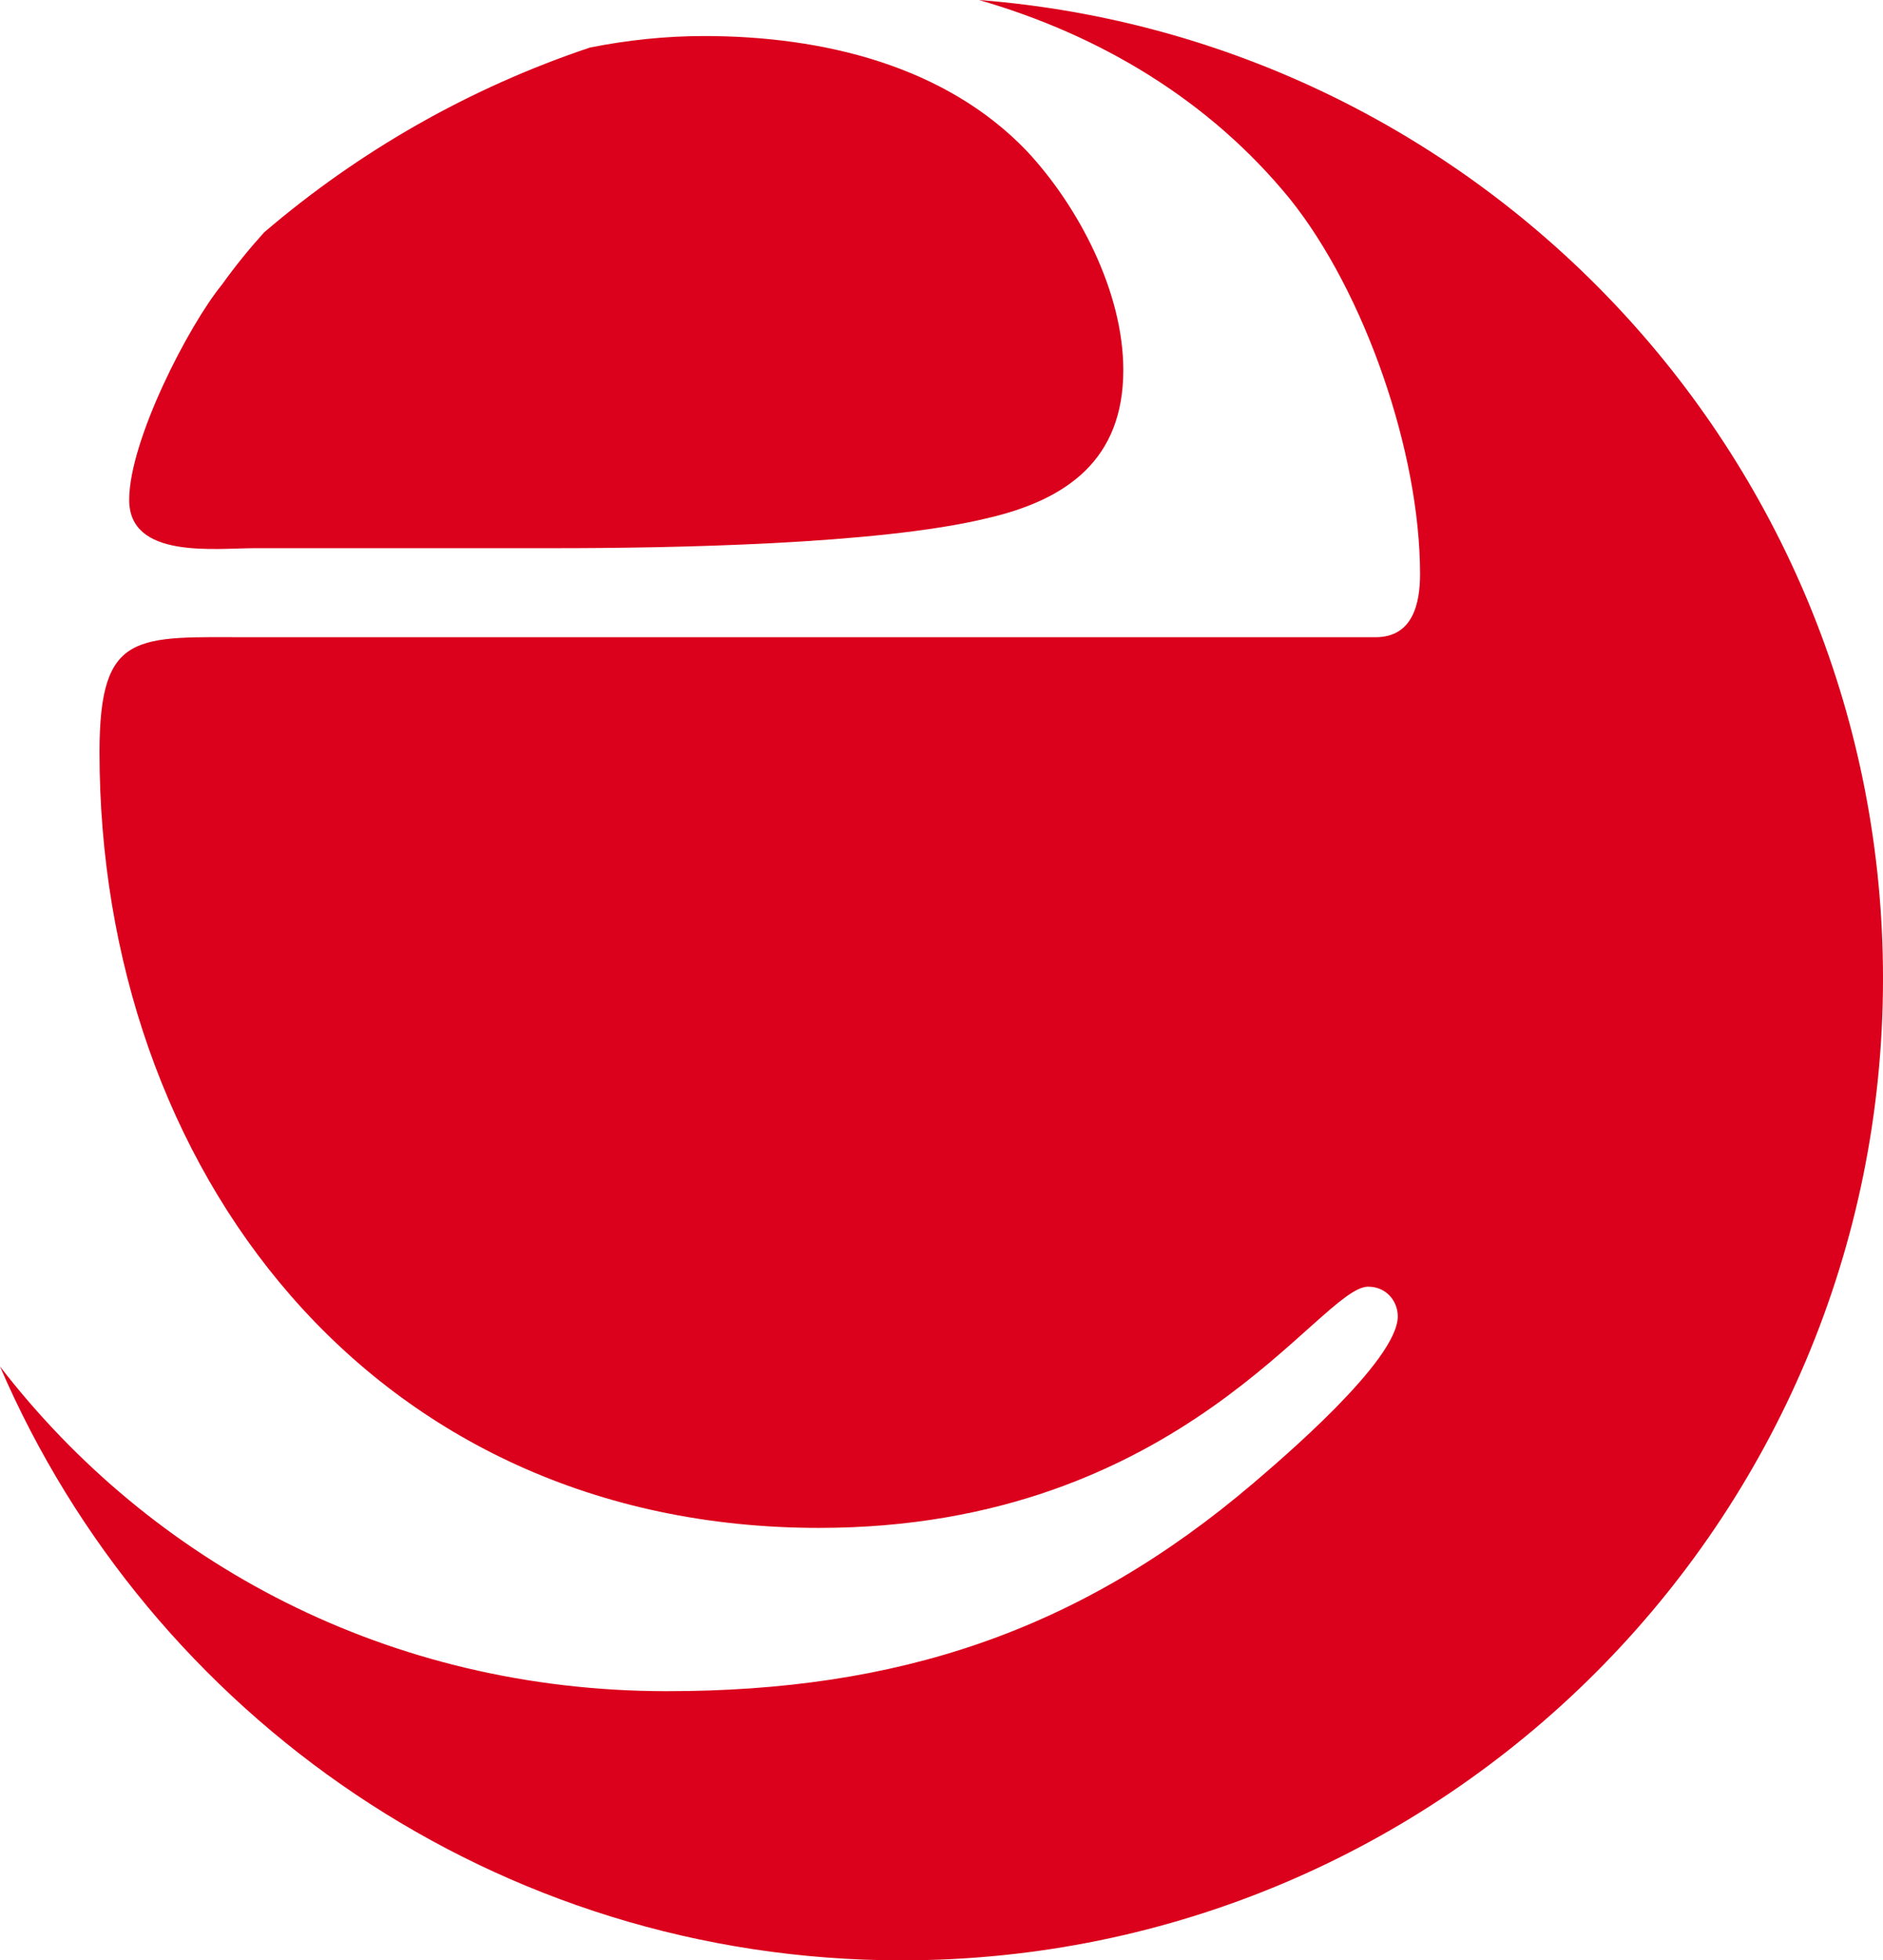
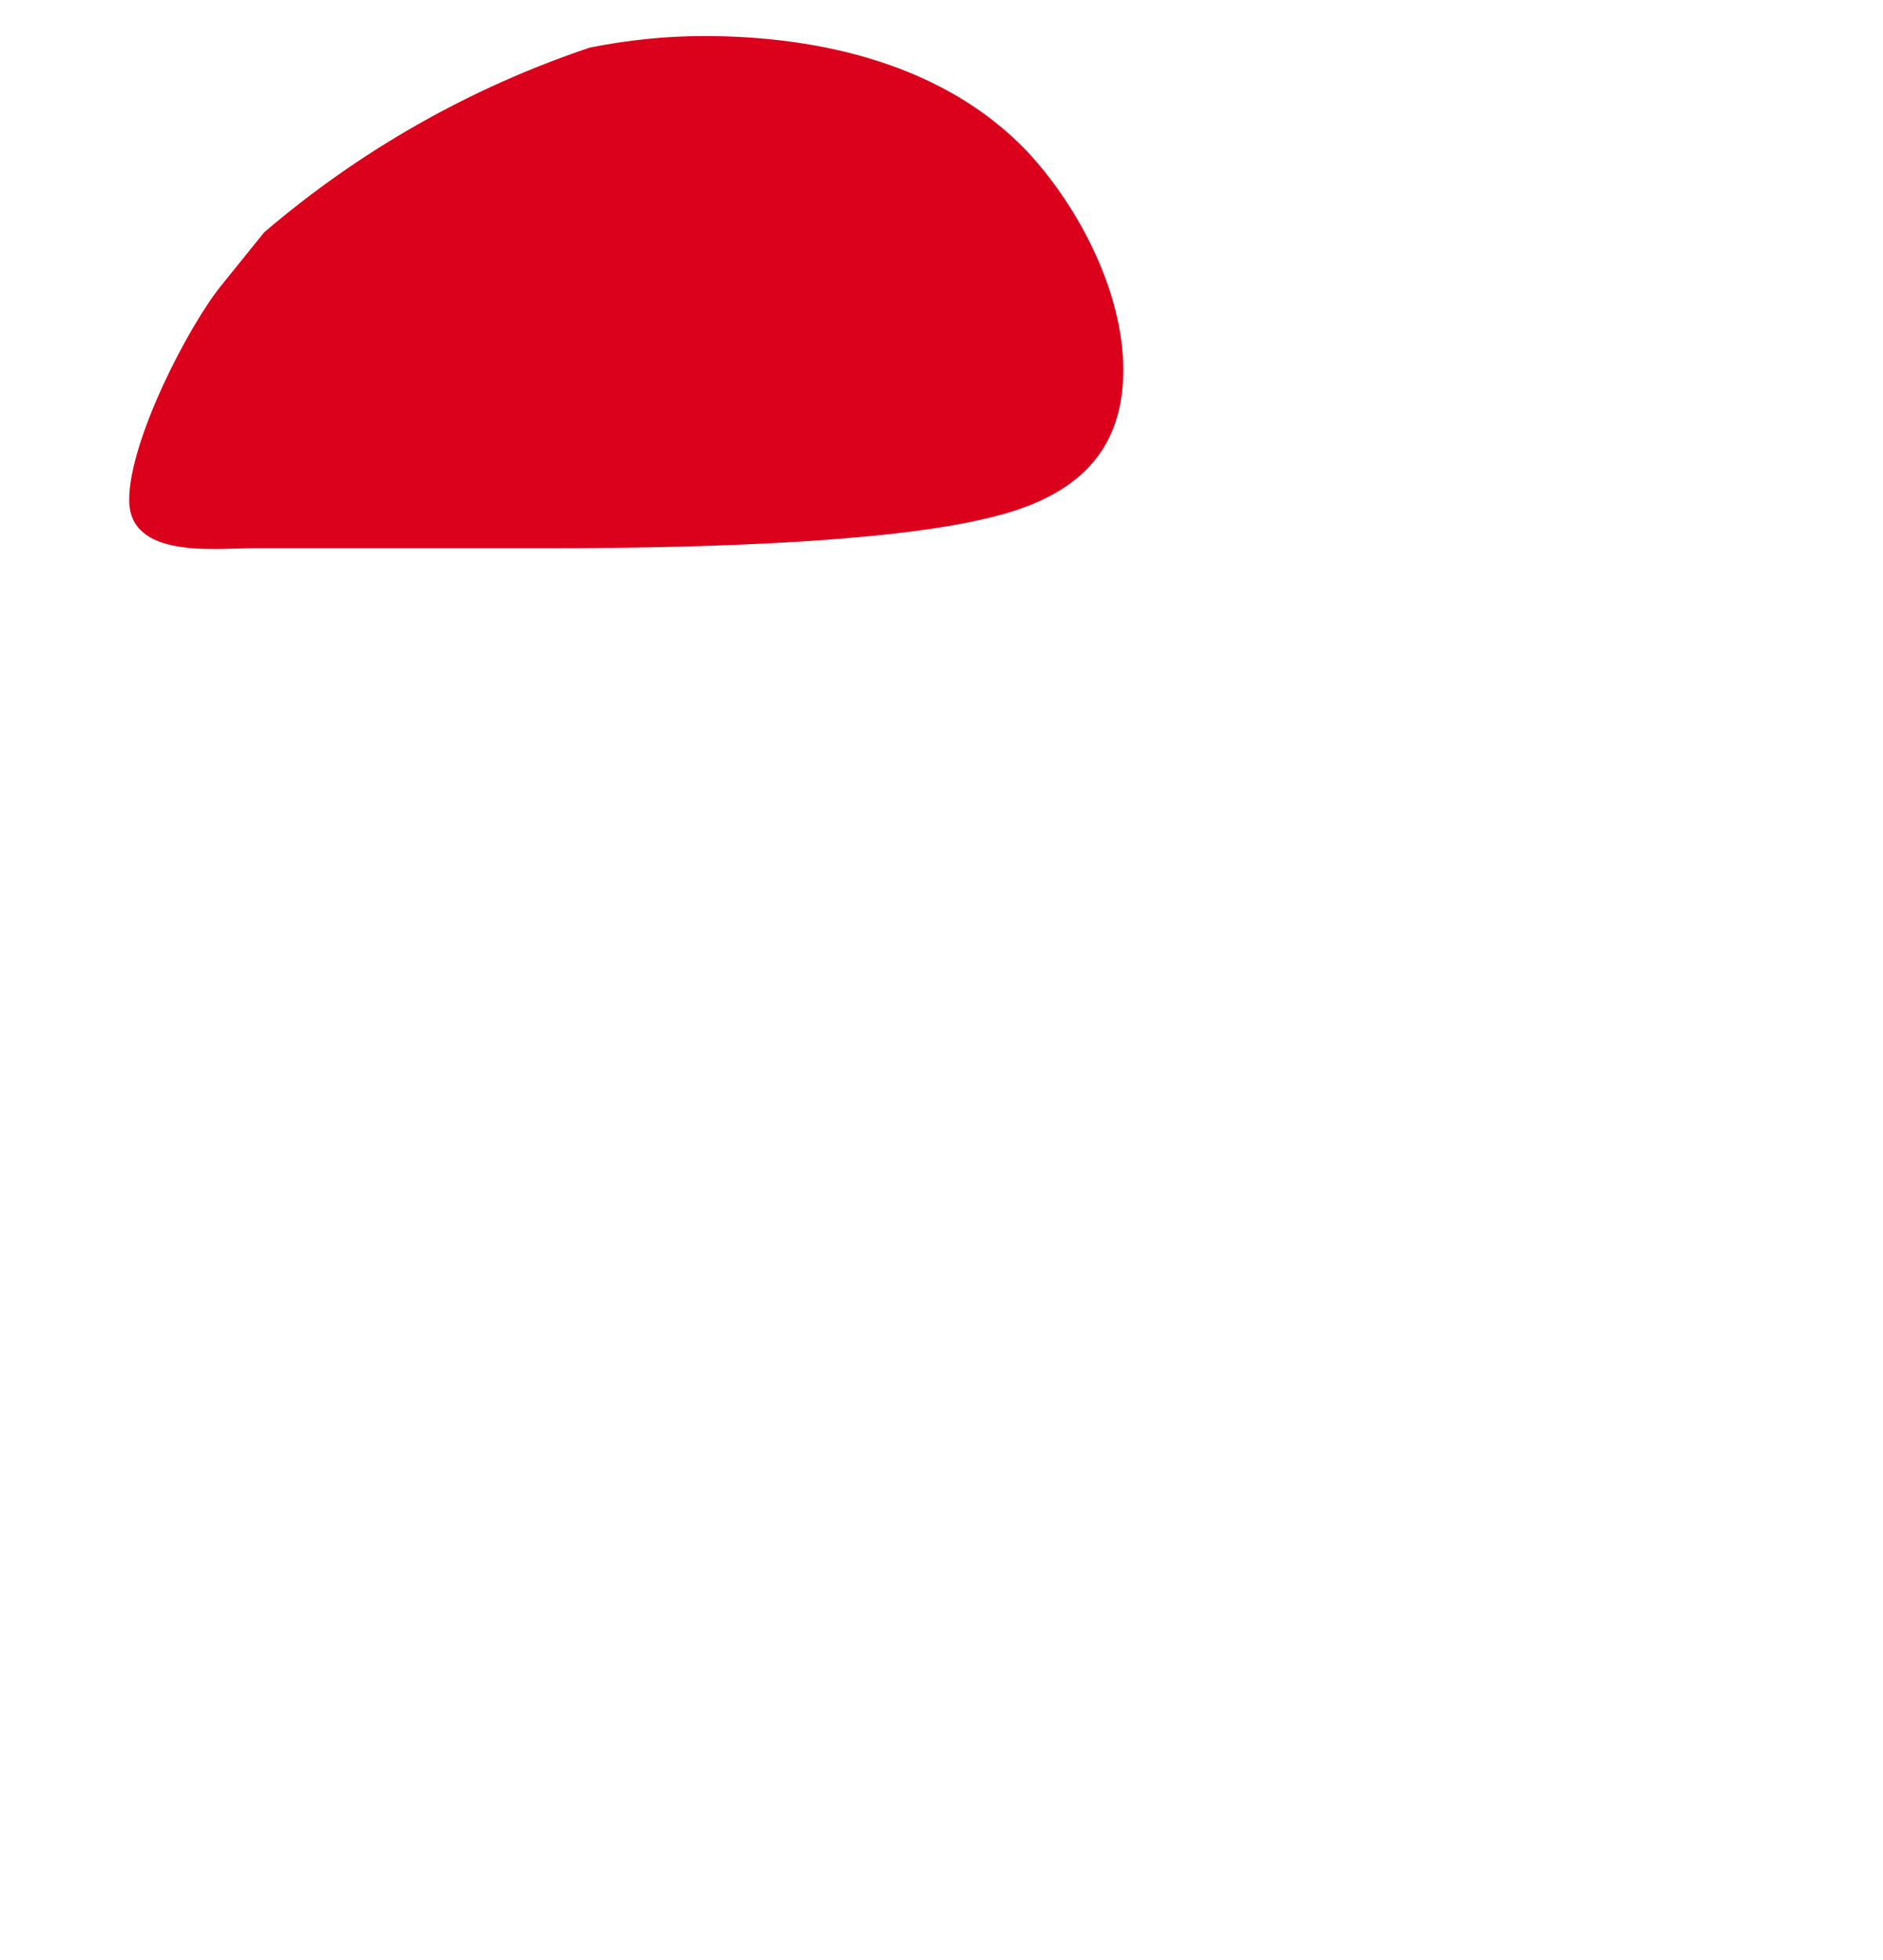
<svg xmlns="http://www.w3.org/2000/svg" version="1.1" x="0px" y="0px" width="112.482px" height="117.047px" viewBox="0 0 112.482 117.047" enable-background="new 0 0 112.482 117.047" xml:space="preserve">
  <defs>
</defs>
  <g>
-     <path fill-rule="evenodd" clip-rule="evenodd" fill="#DB001B" d="M13.257,16.997c-1.994,2.437-5.54,9.306-5.54,12.852   c0,3.546,5.097,2.881,7.534,2.881h17.948c6.869,0,19.278-0.222,25.703-1.773c4.876-1.108,8.199-3.545,8.199-8.863   c0-4.653-2.659-9.749-5.761-13.073c-4.875-5.097-12.188-6.869-19.278-6.869c-2.304,0-4.587,0.242-6.822,0.687   c-7.217,2.417-13.805,6.195-19.463,11.036C14.885,14.863,14.039,15.902,13.257,16.997z" />
-     <path fill-rule="evenodd" clip-rule="evenodd" fill="#DB001B" d="M58.481,0c7.171,2.071,13.746,5.948,18.591,11.901   c4.433,5.539,7.756,15.067,7.756,22.379c0,1.772-0.442,3.767-2.659,3.767h-67.14c-6.869,0-9.085-0.443-9.085,6.869   c0,24.818,16.176,46.311,42.987,46.311c21.715,0,29.914-14.403,32.795-14.403c1.107,0,1.772,0.887,1.772,1.773   c0,2.658-7.092,8.641-8.642,9.971c-10.415,8.863-21.272,12.408-35.011,12.408C23.21,100.977,9.06,93.327,0,81.588   c8.981,20.854,29.712,35.459,53.86,35.459c32.376,0,58.622-26.247,58.622-58.623C112.482,27.606,88.695,2.359,58.481,0z" />
+     <path fill-rule="evenodd" clip-rule="evenodd" fill="#DB001B" d="M13.257,16.997c-1.994,2.437-5.54,9.306-5.54,12.852   c0,3.546,5.097,2.881,7.534,2.881h17.948c6.869,0,19.278-0.222,25.703-1.773c4.876-1.108,8.199-3.545,8.199-8.863   c0-4.653-2.659-9.749-5.761-13.073c-4.875-5.097-12.188-6.869-19.278-6.869c-2.304,0-4.587,0.242-6.822,0.687   c-7.217,2.417-13.805,6.195-19.463,11.036z" />
  </g>
</svg>